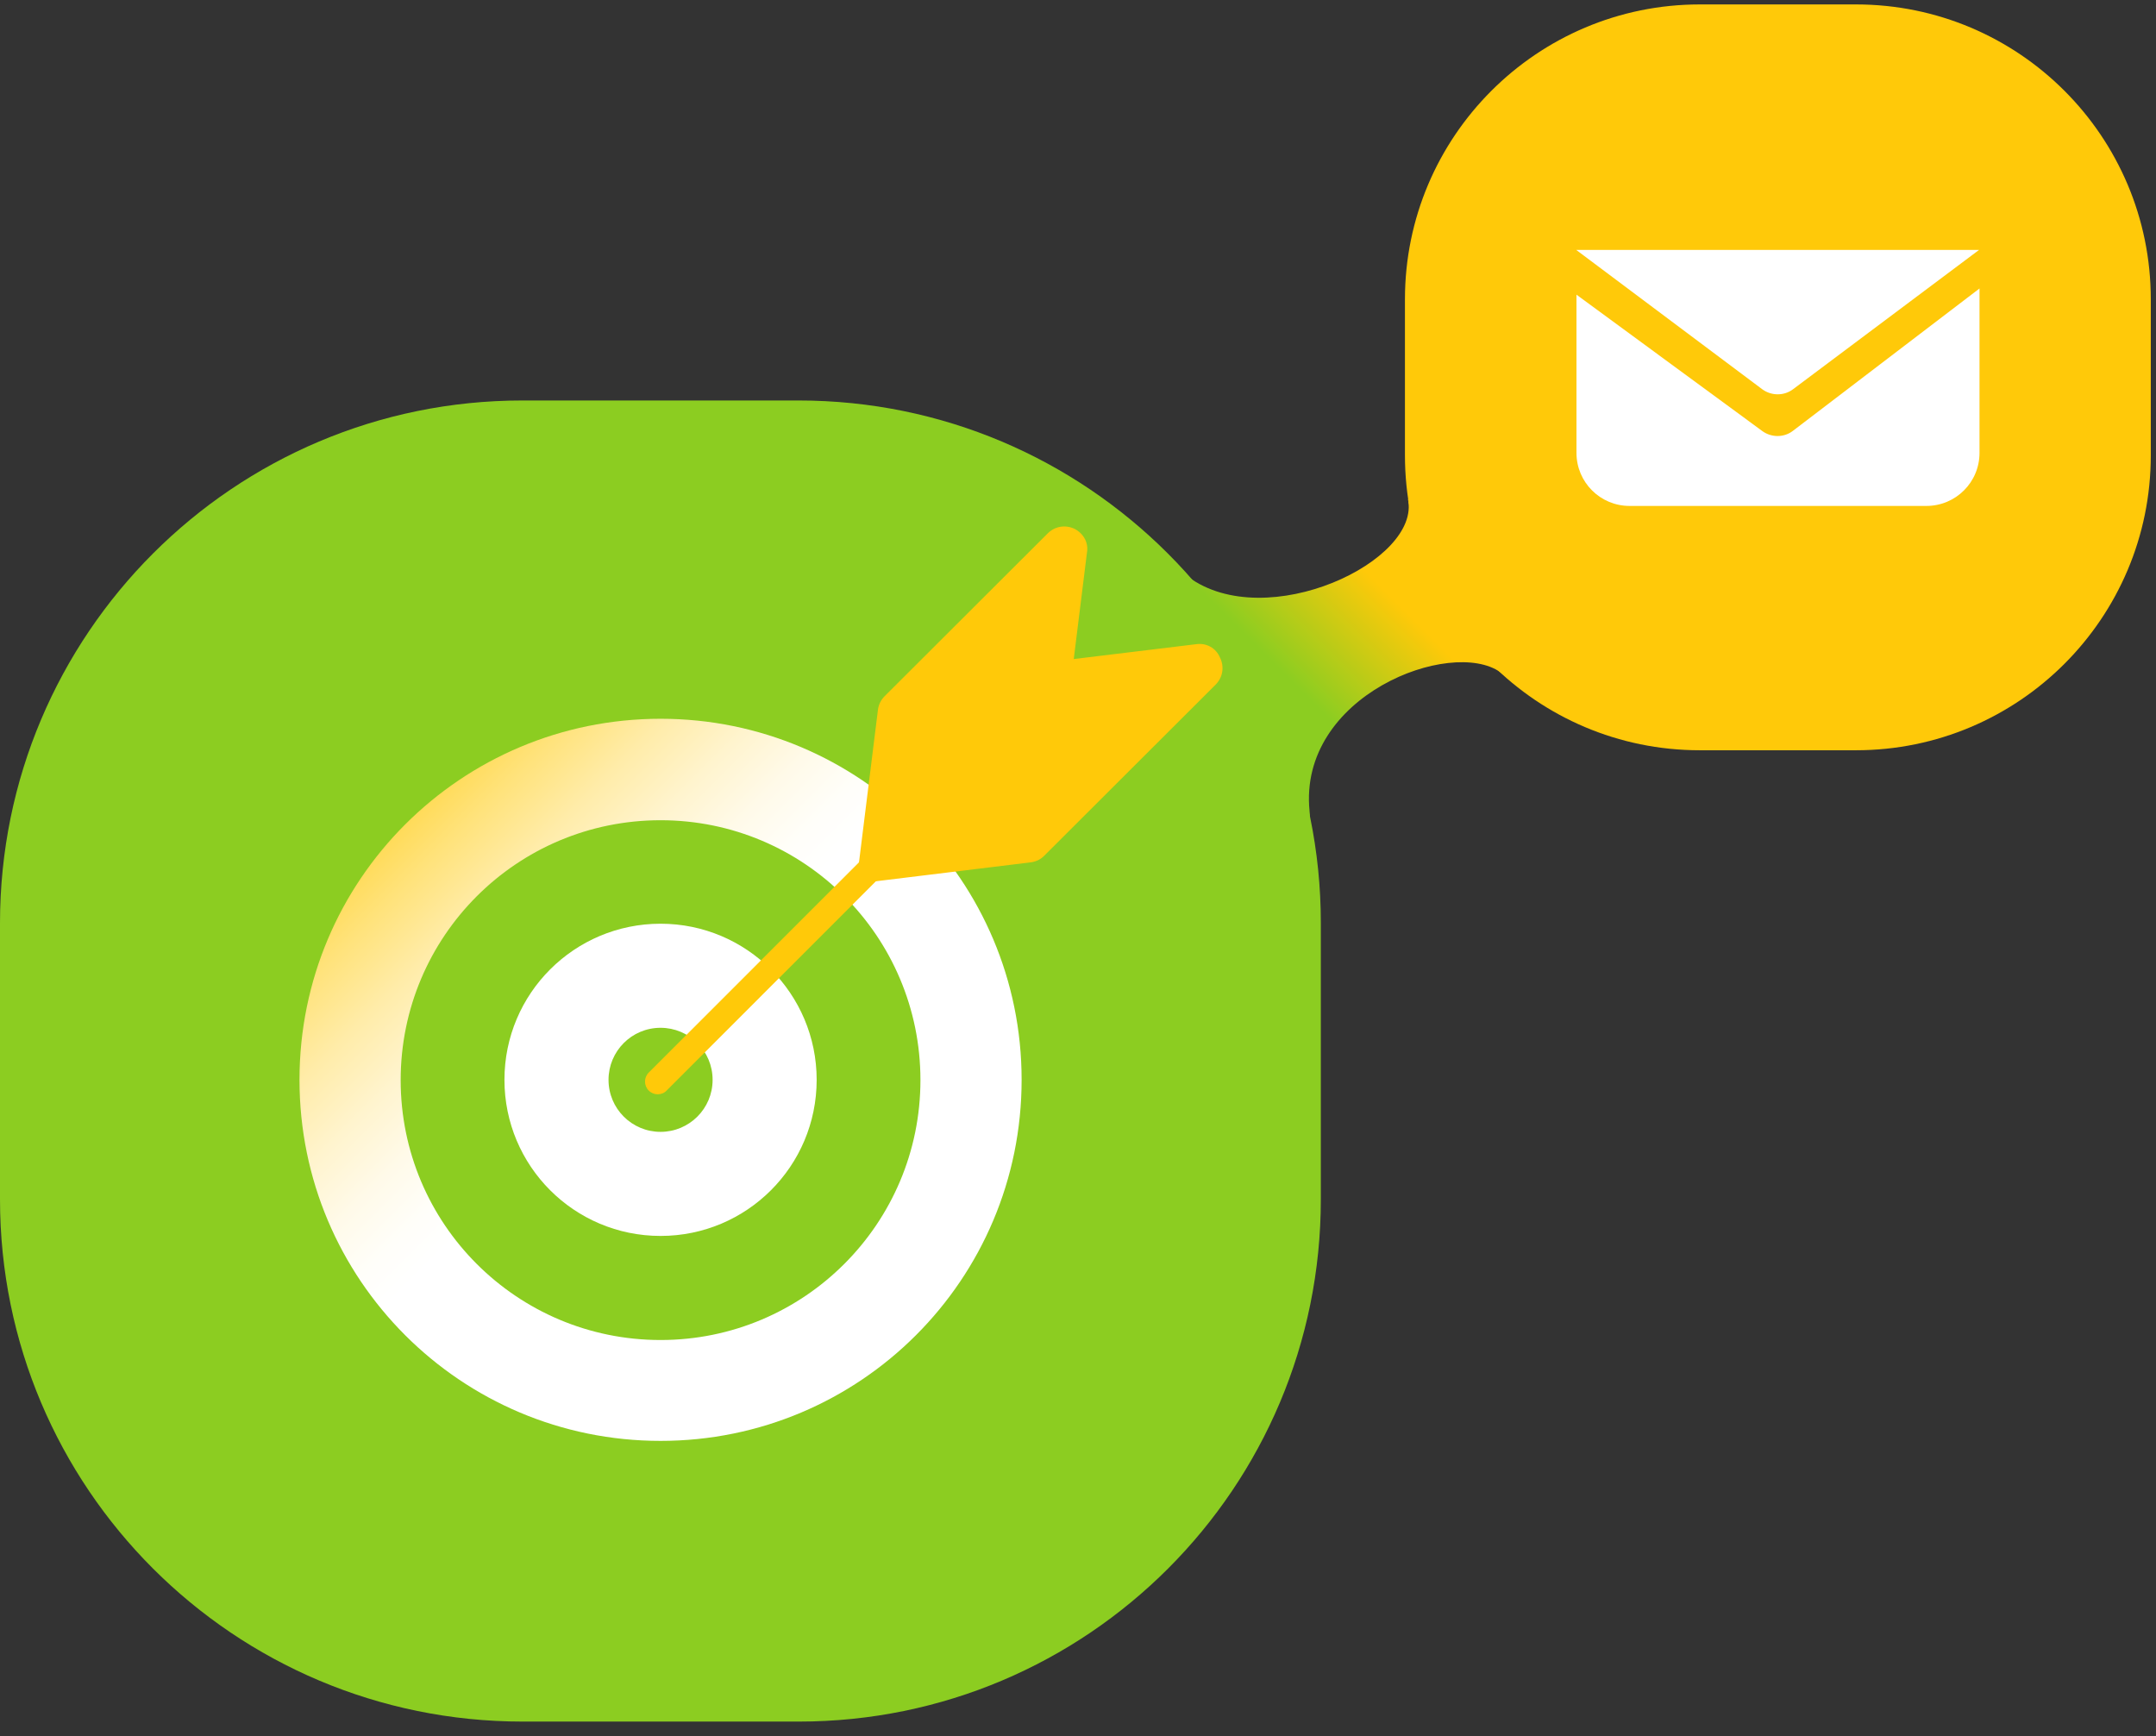
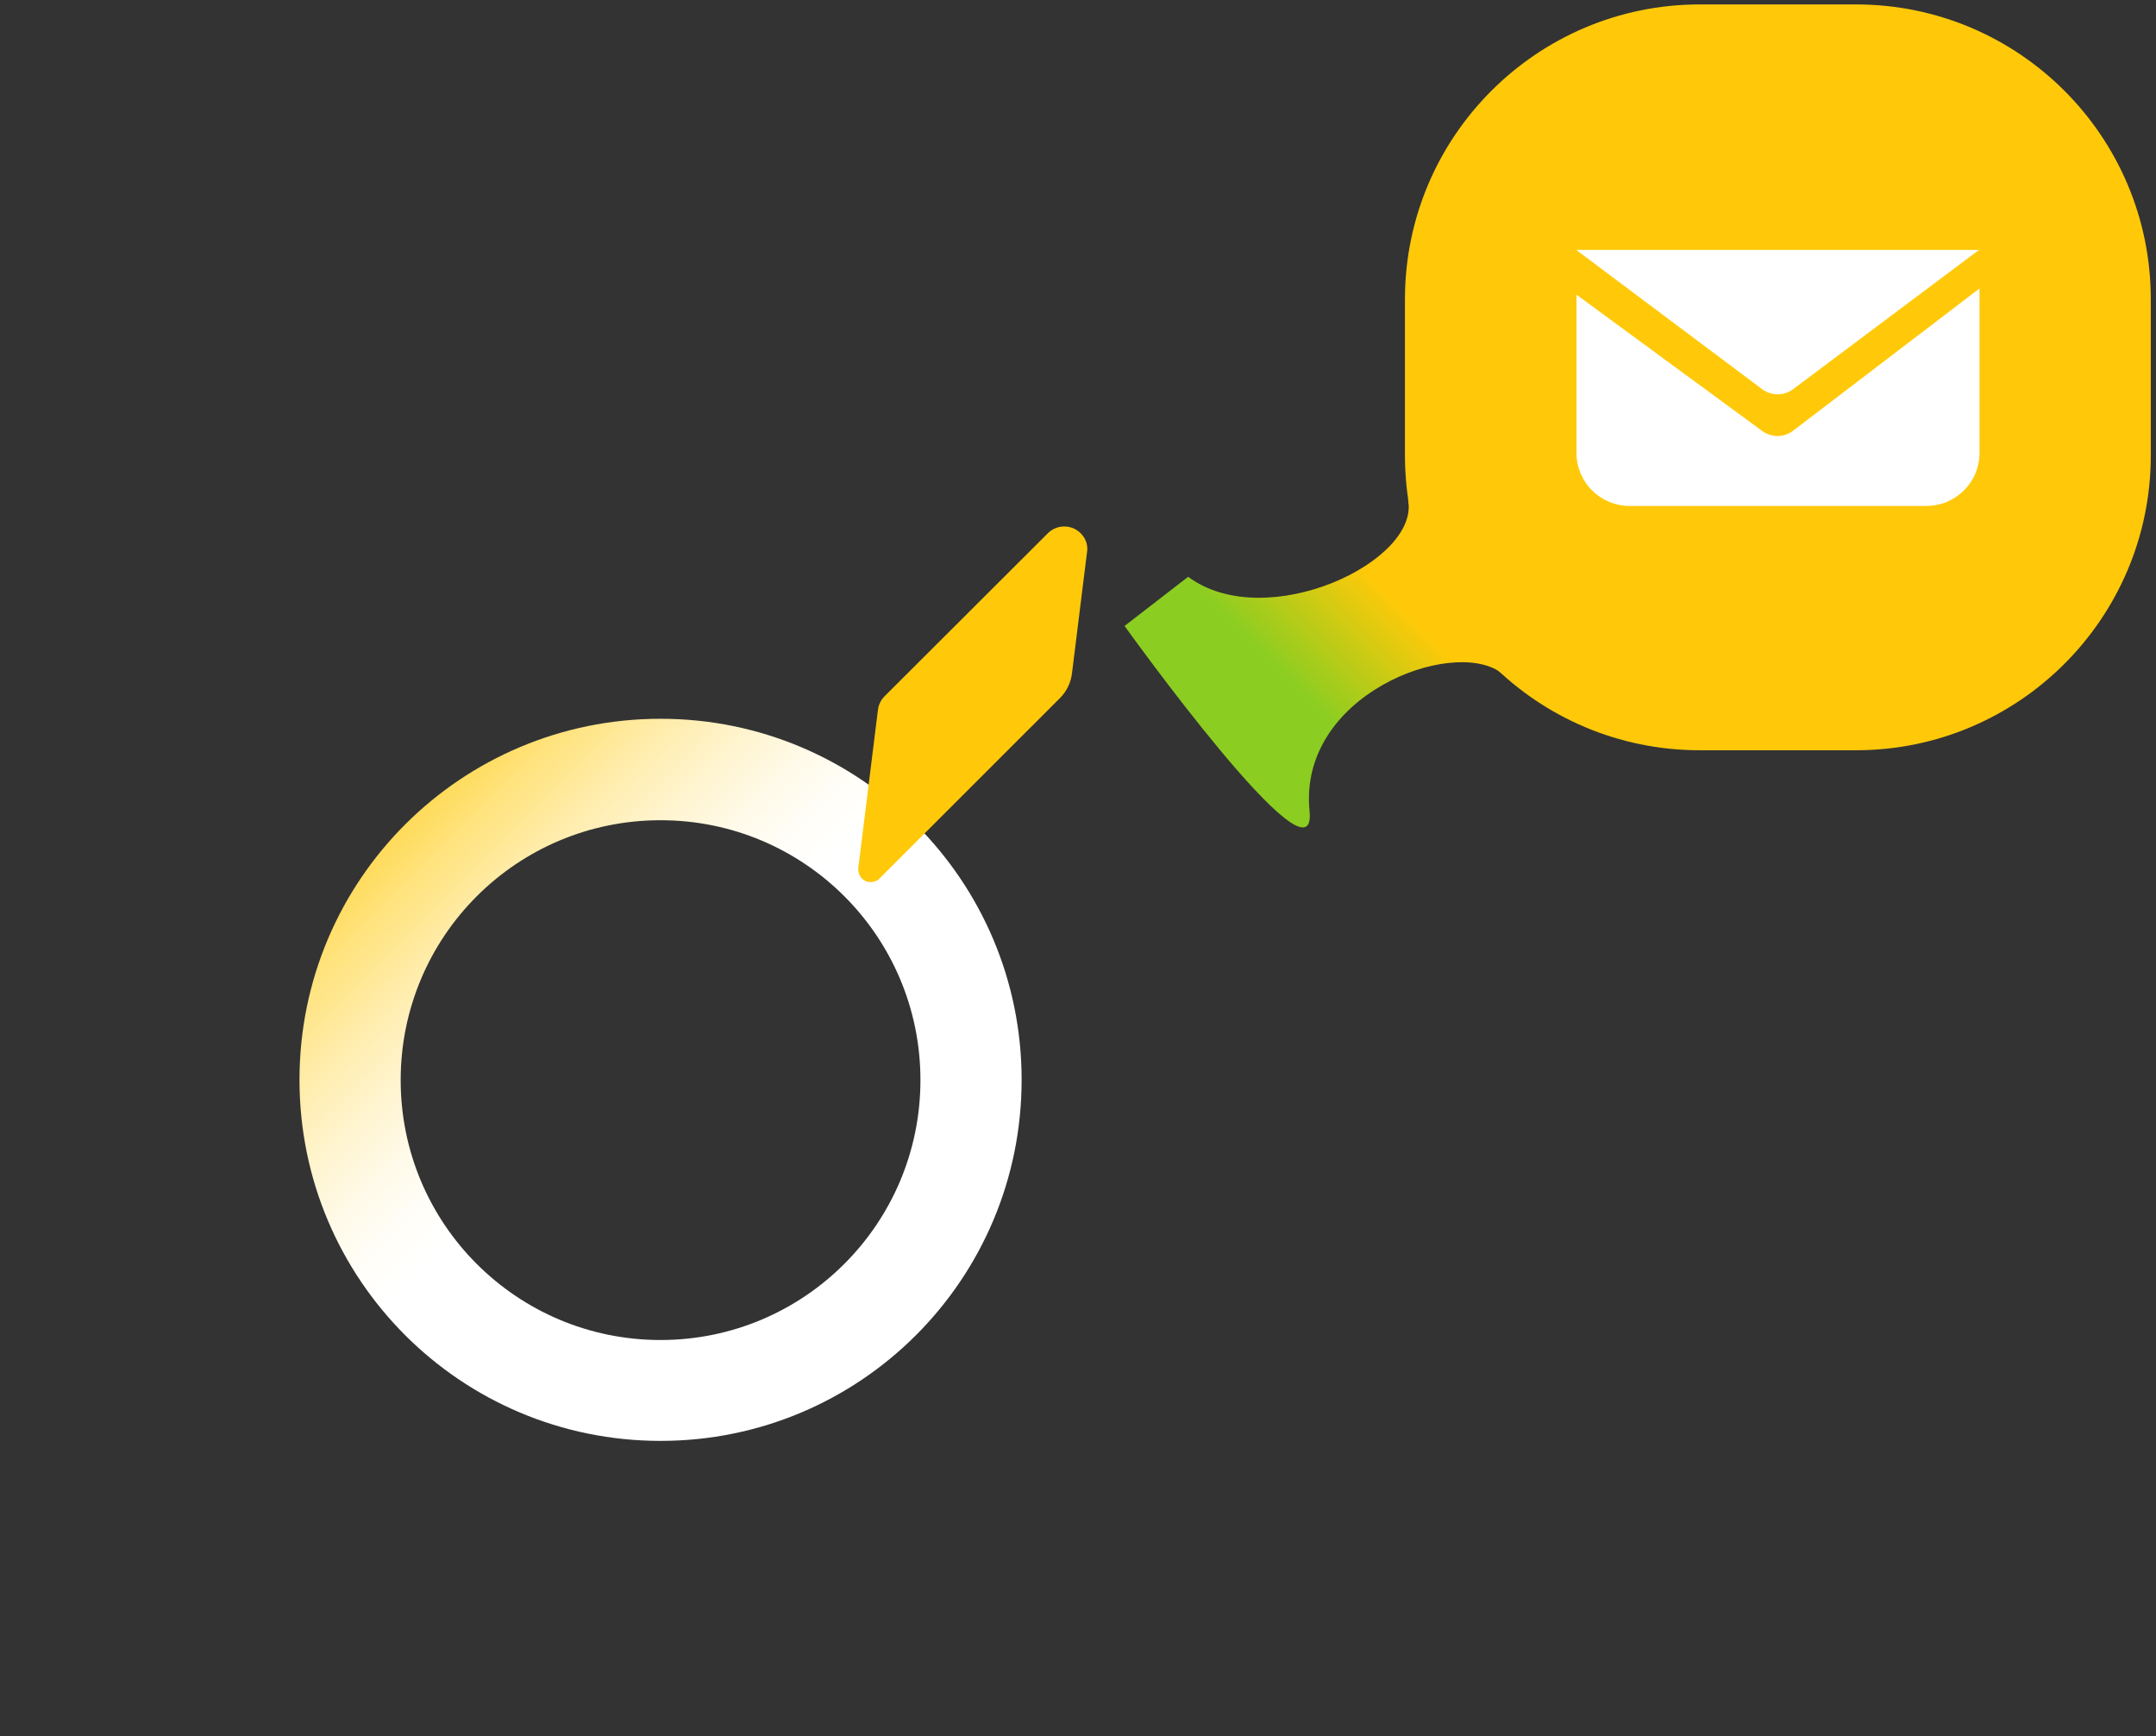
<svg xmlns="http://www.w3.org/2000/svg" width="113" height="91" viewBox="0 0 113 91" fill="none">
  <rect x="0" y="0" width="113" height="91" fill="#333333" stroke="none" />
  <path d="M97.273 39.323H89.091C80.546 39.323 73.636 32.399 73.636 23.869V15.687C73.636 7.157 80.561 0.232 89.091 0.232H97.273C105.818 0.232 112.727 7.157 112.727 15.687V23.869C112.727 32.399 105.803 39.323 97.273 39.323Z" fill="#FFC909" />
-   <path d="M41.864 90.232H27.394C12.258 90.232 0 77.975 0 62.854V48.384C0 33.248 12.258 20.99 27.379 20.99H41.849C56.97 20.99 69.227 33.248 69.227 48.369V62.839C69.242 77.975 56.985 90.232 41.864 90.232Z" fill="#8CCD21" />
  <path d="M78.636 35.232C76.061 33.414 68.03 36.444 68.636 42.505C69.076 46.944 58.94 32.808 58.94 32.808L62.273 30.232C66.364 33.263 74.53 29.399 73.788 26.142L73.894 26.399C73.894 26.399 81.212 37.051 78.636 35.232Z" fill="url(#paint0_linear_155_1827)" />
  <path d="M93.972 20.404L103.724 13.1H82.614L92.366 20.404C92.845 20.754 93.506 20.754 93.972 20.404Z" fill="white" />
  <path d="M100.965 26.517H85.411C83.87 26.517 82.626 25.274 82.626 23.733V15.444L92.366 22.593C92.845 22.942 93.505 22.942 93.972 22.58L103.75 15.12V23.733C103.75 25.274 102.507 26.517 100.965 26.517Z" fill="white" />
-   <path d="M34.621 48.414C30.106 48.414 26.439 52.066 26.439 56.596C26.439 61.111 30.091 64.778 34.621 64.778C39.136 64.778 42.803 61.126 42.803 56.596C42.803 52.081 39.136 48.414 34.621 48.414ZM34.621 59.323C33.121 59.323 31.894 58.111 31.894 56.596C31.894 55.096 33.106 53.869 34.621 53.869C36.121 53.869 37.349 55.081 37.349 56.596C37.349 58.111 36.121 59.323 34.621 59.323Z" fill="white" />
  <path d="M34.621 37.672C24.167 37.672 15.697 46.126 15.697 56.596C15.697 67.051 24.152 75.52 34.621 75.52C45.091 75.52 53.545 67.051 53.545 56.596C53.545 46.142 45.076 37.672 34.621 37.672ZM34.621 70.233C27.091 70.233 21 64.142 21 56.611C21 49.081 27.091 42.99 34.621 42.99C42.152 42.99 48.242 49.081 48.242 56.611C48.242 64.126 42.152 70.233 34.621 70.233Z" fill="url(#paint1_linear_155_1827)" />
-   <path d="M48.833 41.384L34 56.217C33.742 56.475 33.742 56.899 34 57.157C34.136 57.293 34.303 57.354 34.47 57.354C34.636 57.354 34.818 57.293 34.94 57.157L49.773 42.323C50.03 42.066 50.03 41.642 49.773 41.384C49.515 41.111 49.091 41.111 48.833 41.384Z" fill="#FFC909" />
-   <path d="M62.697 33.763L56.334 34.535C55.849 34.596 55.394 34.808 55.061 35.157L45.136 45.066C44.94 45.263 44.879 45.581 45 45.839C45.121 46.066 45.349 46.217 45.606 46.217C45.636 46.217 45.667 46.217 45.682 46.217L53.985 45.202C54.273 45.172 54.531 45.051 54.712 44.869L63.712 35.884C64.091 35.505 64.182 34.945 63.94 34.46C63.727 33.96 63.227 33.687 62.697 33.763Z" fill="#FFC909" />
  <path d="M56.318 27.717C55.833 27.49 55.288 27.581 54.909 27.96L46.364 36.49C46.167 36.687 46.045 36.945 46.015 37.202L44.985 45.49C44.955 45.778 45.106 46.051 45.348 46.172C45.439 46.217 45.545 46.232 45.636 46.232C45.803 46.232 45.985 46.172 46.106 46.035L55.561 36.581C55.894 36.248 56.121 35.793 56.182 35.308L56.97 28.96C57.061 28.445 56.788 27.96 56.318 27.717Z" fill="#FFC909" />
  <defs>
    <linearGradient id="paint0_linear_155_1827" x1="63.755" y1="39.399" x2="75.4" y2="27.754" gradientUnits="userSpaceOnUse">
      <stop offset="0.328" stop-color="#8CCD21" />
      <stop offset="0.742" stop-color="#FFC909" />
    </linearGradient>
    <linearGradient id="paint1_linear_155_1827" x1="48.002" y1="69.978" x2="21.241" y2="43.217" gradientUnits="userSpaceOnUse">
      <stop offset="0.546" stop-color="white" />
      <stop offset="0.603" stop-color="#FFFEF9" />
      <stop offset="0.676" stop-color="#FFFAE9" />
      <stop offset="0.759" stop-color="#FFF4CE" />
      <stop offset="0.849" stop-color="#FFECA9" />
      <stop offset="0.944" stop-color="#FFE279" />
      <stop offset="1" stop-color="#FFDB59" />
    </linearGradient>
  </defs>
</svg>